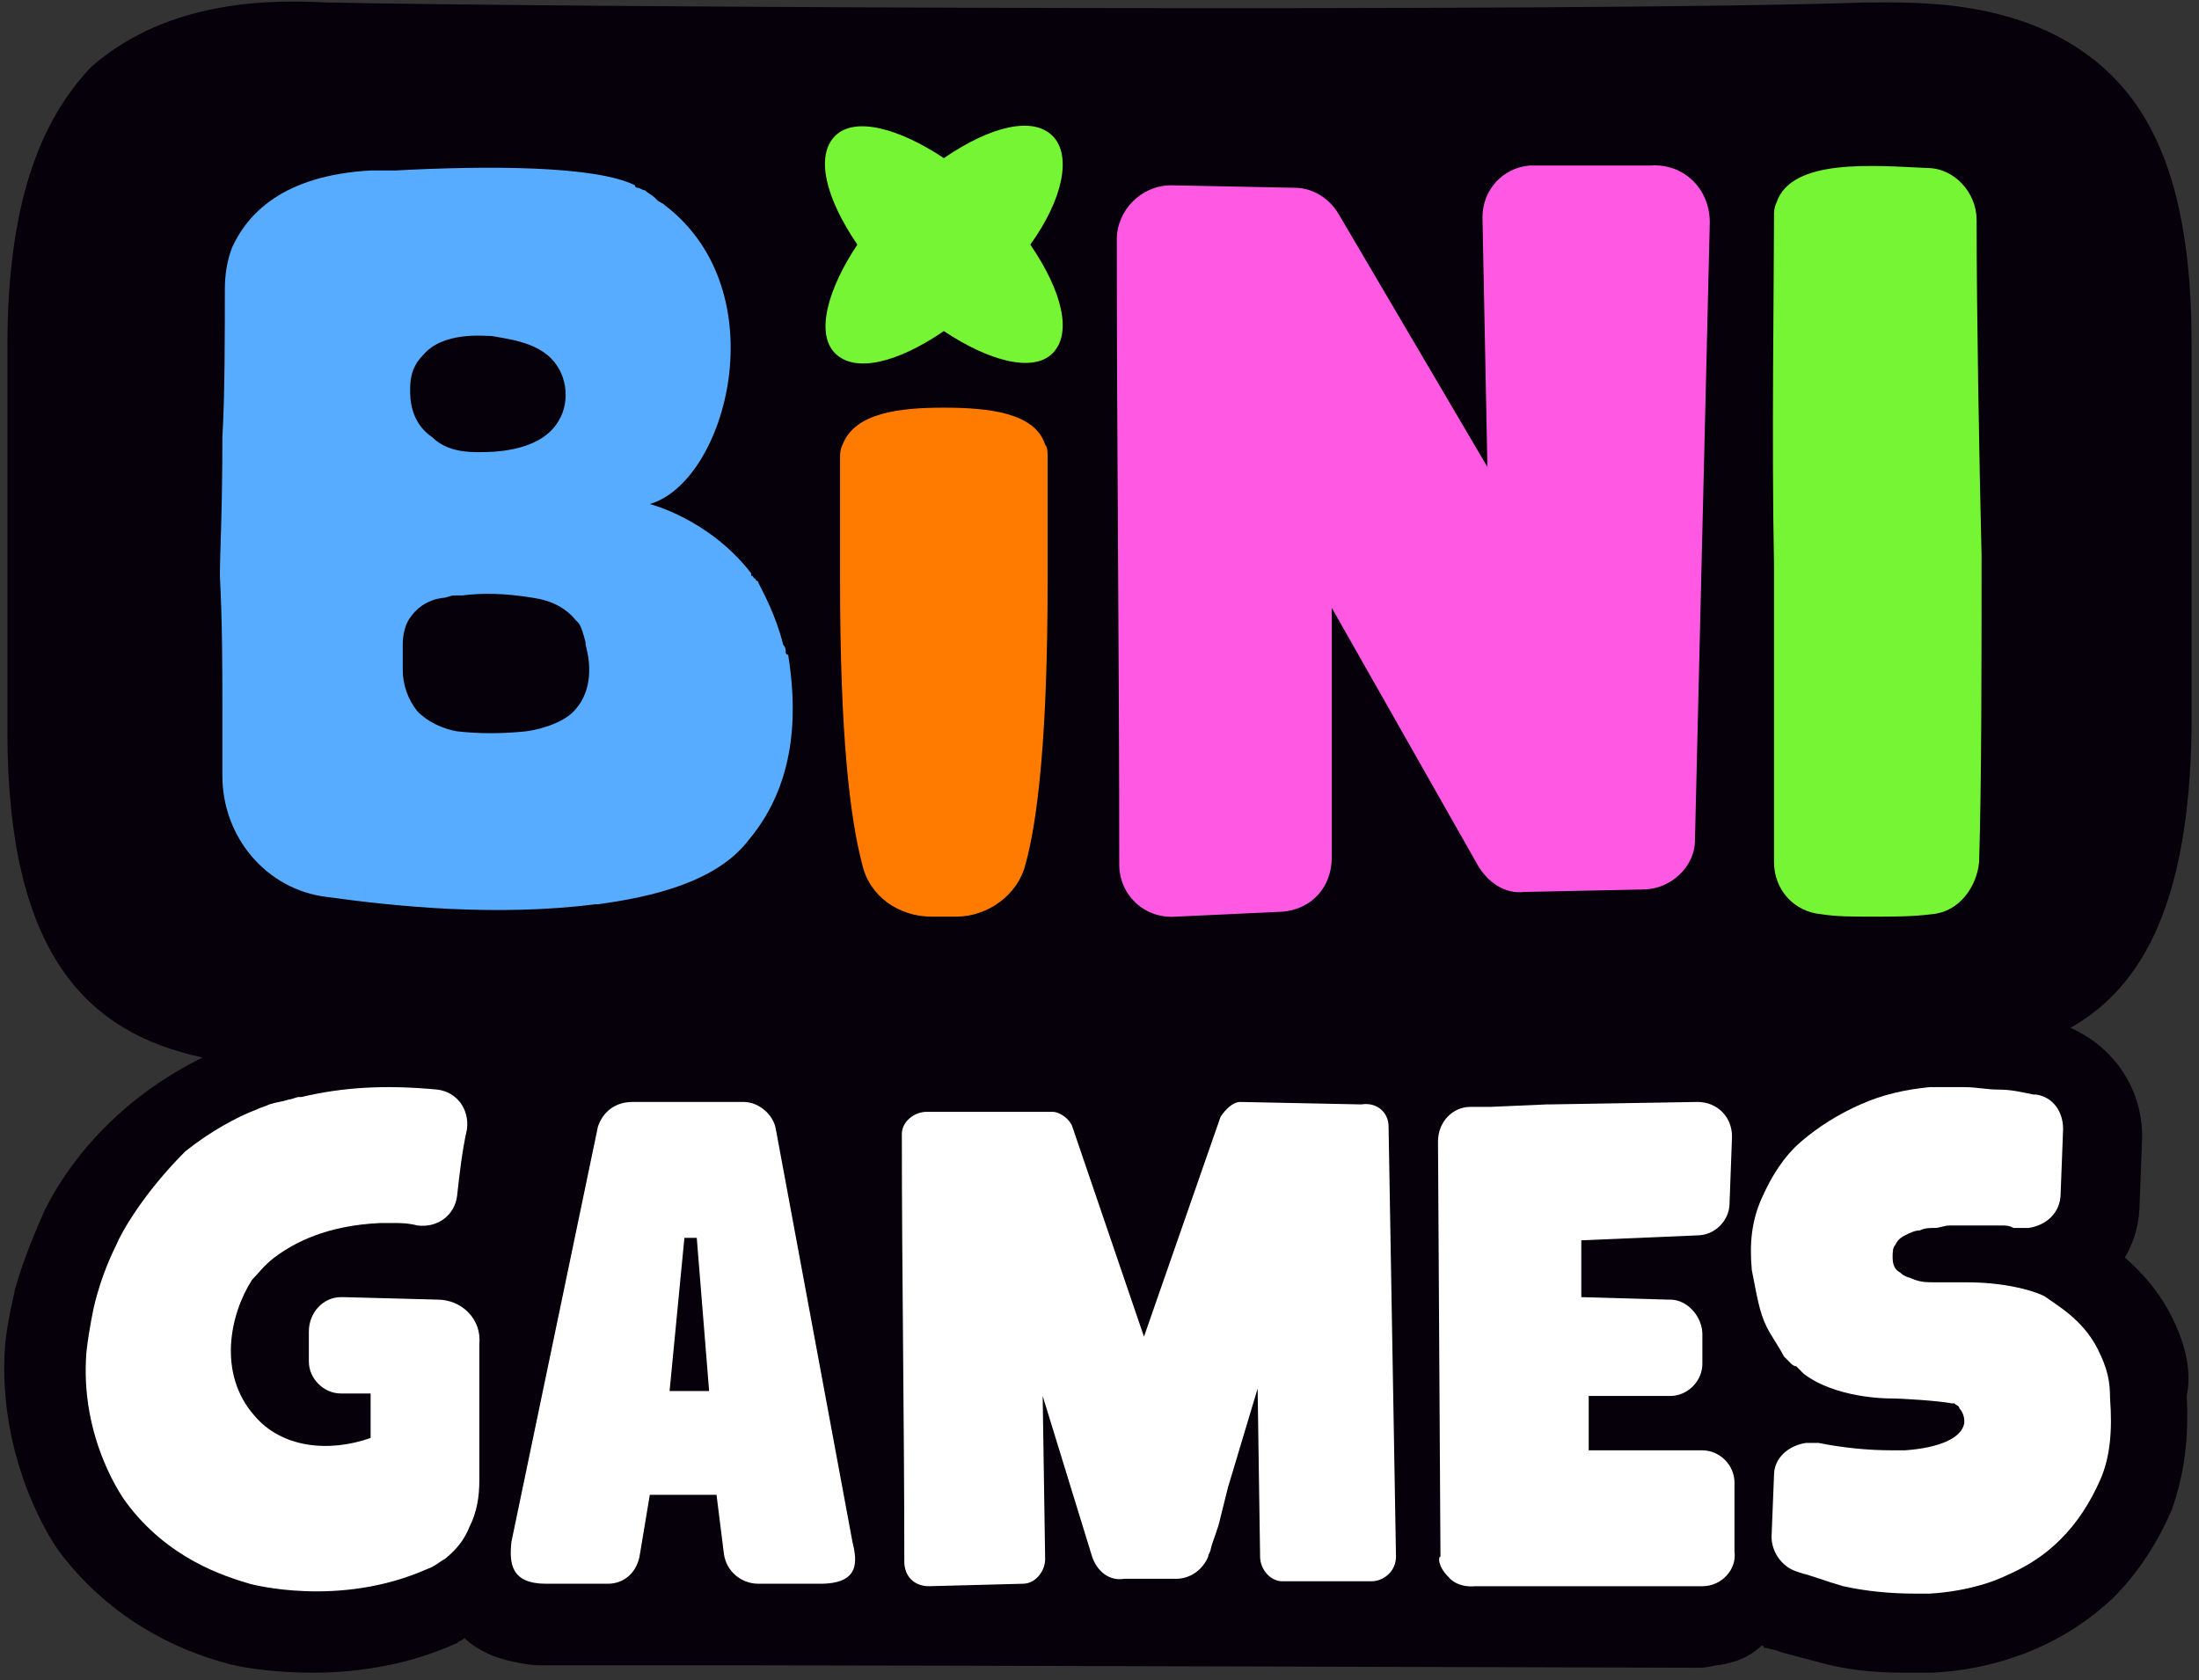
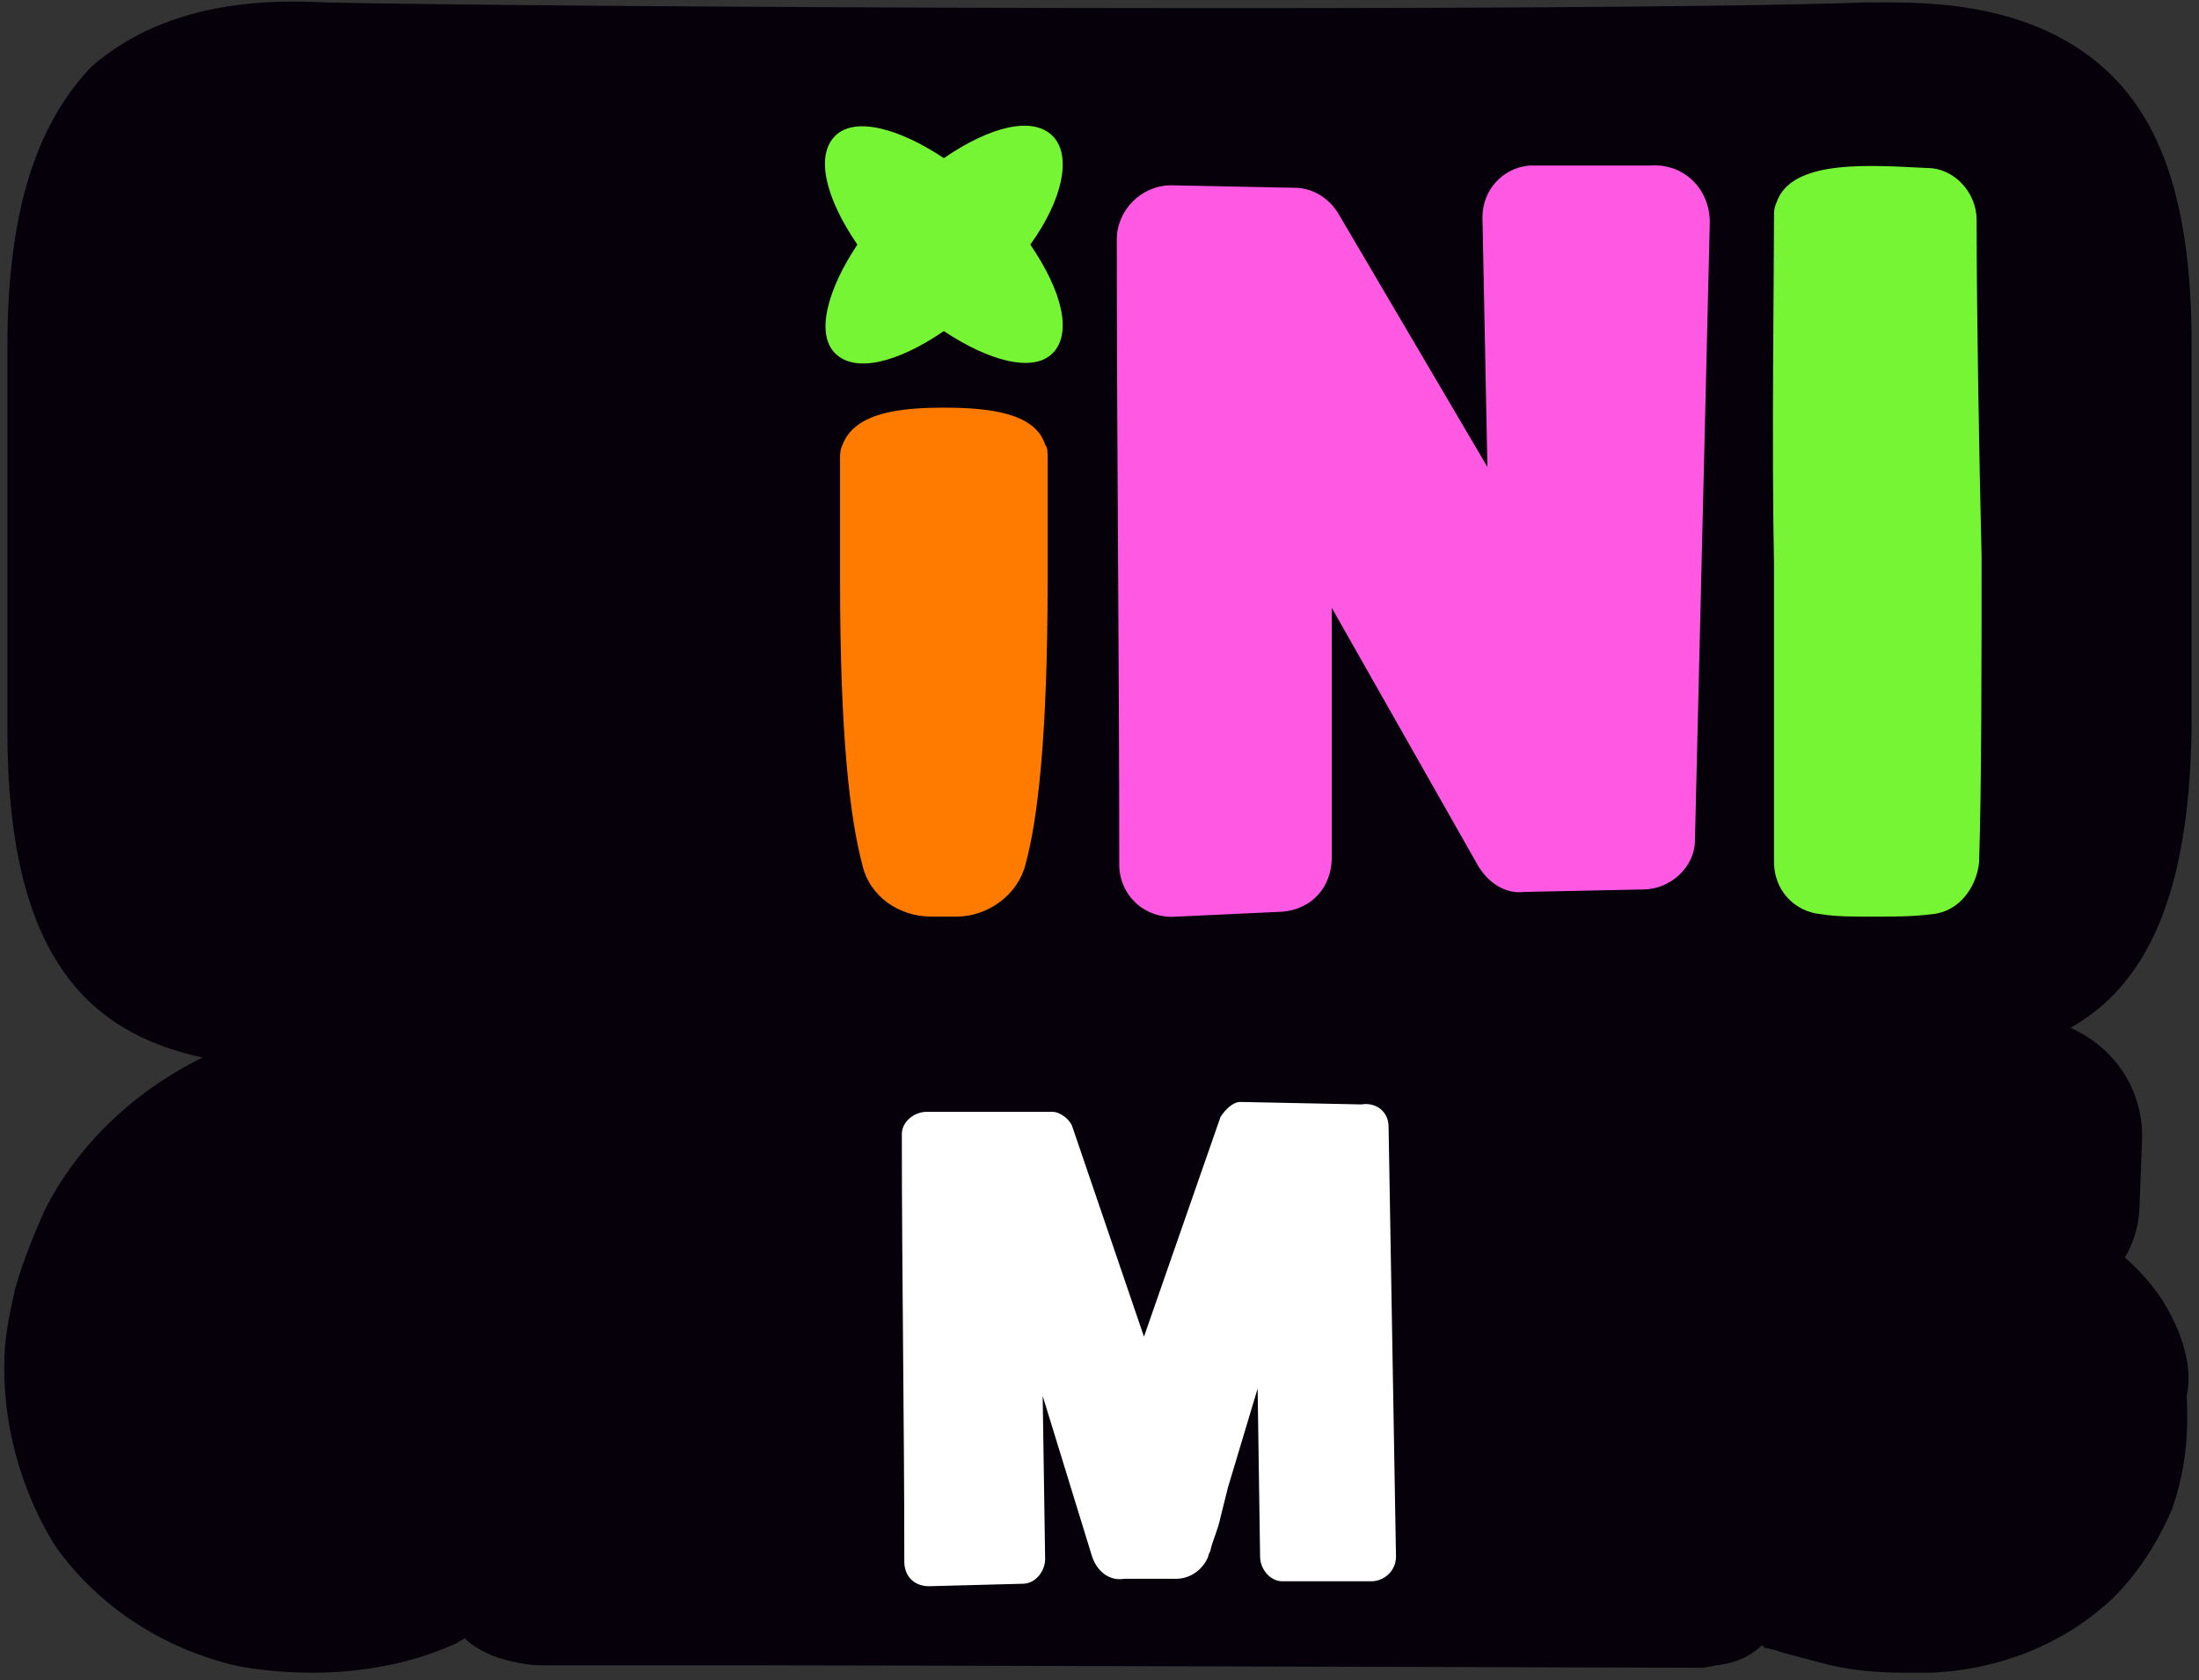
<svg xmlns="http://www.w3.org/2000/svg" version="1.1" id="Layer_1" x="0px" y="0px" viewBox="0 0 89 68" style="enable-background:new 0 0 89 68;" xml:space="preserve">
  <rect x="0" y="0" width="89" height="68" fill="#333333" stroke="none" />
  <style type="text/css">
	.st0{fill:#050009;}
	.st1{fill:#76F535;}
	.st2{fill:#57ACFF;}
	.st3{fill:#FF59E4;}
	.st4{fill:#FF7B00;}
	.st5{fill:#FFFFFF;}
</style>
  <g>
    <path class="st0" d="M87.9,53.3c-0.5-1-1.2-1.8-1.9-2.4c0.4-0.7,0.6-1.4,0.6-2.3l0.1-2.6c0-1.9-1.1-3.6-2.9-4.4   c3-1.7,4.8-5.2,4.9-12.1v-7.8l0-7.8c0-5.8-1.3-9.1-3.5-11.1c-3.2-2.9-7.7-2.7-9.7-2.7c-11.4,0.4-53.1,0.2-62.3,0   c-2-0.1-6.3-0.2-9.5,2.6C1.6,4.9,0.3,8.3,0.3,14v7.8l0,7.8c0,9,3.2,12.2,7.9,13.2c-1,0.5-1.8,1-2.7,1.7c-2,1.6-3.1,3.3-3.7,4.5   c-0.3,0.7-0.8,1.8-1.2,3.2c0,0.1-0.3,1.2-0.4,2.3c-0.3,4.6,1.9,7.9,2.2,8.3c2.4,3.2,5.6,4.2,6.7,4.5c0.3,0.1,1.6,0.4,3.6,0.4   c1,0,2-0.1,3-0.3c1-0.2,1.9-0.5,2.8-0.9c0.1-0.1,0.2-0.1,0.3-0.2c0.4,0.4,0.9,0.6,1.1,0.7c0.8,0.3,1.6,0.4,1.9,0.4   c0.1,0,0.1,0,0.1,0l1.2,0h6.9c5.9,0,37.4,0.1,38.8,0.1c0.3,0,0.6-0.1,0.7-0.1c0.8-0.1,1.4-0.4,1.8-0.8c0,0,0.1,0,0.1,0.1   c0,0,0.1,0,0.1,0l0.4,0.1c0.2,0.1,1.1,0.3,1.8,0.5c1.1,0.3,2.2,0.4,3.4,0.4c0.1,0,0.2,0,0.3,0c0.2,0,0.5,0,0.8,0   c2.1-0.1,3.5-0.7,3.8-0.8c1-0.4,2.2-1,3.5-2.2c1-1,1.8-2.2,2.4-3.6c0.5-1.4,0.7-2.9,0.6-4.6C88.7,55.6,88.5,54.5,87.9,53.3z" />
    <path class="st1" d="M42.6,5.5c-0.8-0.8-2.5-0.4-4.4,0.9c-1.8-1.2-3.6-1.7-4.4-0.9c-0.8,0.8-0.4,2.5,0.9,4.4   c-1.2,1.8-1.7,3.6-0.9,4.4c0.8,0.8,2.5,0.4,4.4-0.9c1.8,1.2,3.6,1.7,4.4,0.9c0.8-0.8,0.4-2.5-0.9-4.4C43,8.1,43.4,6.3,42.6,5.5z" />
-     <path class="st2" d="M31.8,26.4c0-0.1,0-0.2-0.1-0.3c-0.3-1.2-0.8-2.1-1-2.5c0,0,0-0.1-0.1-0.1c0,0,0-0.1-0.1-0.1   c0-0.1-0.1-0.1-0.1-0.1c0,0,0-0.1,0-0.1c-1.7-2.2-4.1-2.8-4.1-2.8c3.1-0.9,5.2-8.6,0.6-12.1c-0.1-0.1-0.2-0.1-0.3-0.2   c0,0,0,0-0.1-0.1c-0.1-0.1-0.3-0.2-0.4-0.3c-0.1,0-0.2-0.1-0.3-0.1c0,0-0.1,0-0.1-0.1c-1.6-0.8-6-0.8-9.7-0.6c0,0-0.1,0-0.1,0   c-0.2,0-0.4,0-0.6,0c-0.1,0-0.2,0-0.3,0c-3.6,0.2-5,1.8-5.6,3.1c-0.2,0.5-0.3,1.1-0.3,1.7c0,1.8,0,4.3-0.1,6c0,3.1-0.1,4.6-0.1,5.6   C9,25.3,9,27,9,28.7c0,0.1,0,0.2,0,0.4l0,2.3c0,2.5,1.8,4.6,4.2,4.9c2.9,0.4,6.9,0.8,10.9,0.3c0,0,0.1,0,0.1,0   c2.2-0.3,4.8-0.9,6.1-2.6c2.1-2.5,1.9-5.6,1.6-7.5C31.9,26.5,31.8,26.5,31.8,26.4z M16.6,15.8c0-0.3,0-0.9,0.5-1.4   c0.8-1,2.5-0.8,2.8-0.8c0.5,0.1,1.7,0.2,2.4,0.9c0.7,0.7,0.8,1.9,0.2,2.7c-0.8,1.1-2.6,1.1-3.1,1.1c-0.4,0-1.3,0-1.9-0.6   C16.6,17.1,16.6,16.1,16.6,15.8z M23.3,28.7c-0.4,0.5-1.3,0.8-2,0.9c0,0,0,0,0,0c-1,0.1-1.9,0.1-2.8,0c-0.6-0.1-1.2-0.4-1.6-0.8   c-0.4-0.5-0.6-1.1-0.6-1.7c0,0,0-0.1,0-0.1c0-0.3,0-0.6,0-0.9c0-0.1,0-0.7,0.3-1.1c0.2-0.3,0.6-0.7,1.3-0.8l0,0   c0.2,0,0.3-0.1,0.5-0.1l0,0c0.1,0,0.2,0,0.3,0c0.8-0.1,1.7-0.1,2.9,0.1c0.7,0.1,1.3,0.4,1.7,0.9c0,0,0.1,0.1,0.1,0.1c0,0,0,0,0,0   c0,0,0,0,0,0c0,0,0,0,0,0c0,0,0,0,0,0c0.1,0.1,0.2,0.4,0.3,0.8c0,0,0,0.1,0,0.1c0,0,0,0,0,0C23.9,26.8,24,27.9,23.3,28.7z" />
    <path class="st3" d="M66.8,6.7l-4.9,0c-1.1,0.1-1.9,1-1.9,2.1l0.2,10.1l-6-10.2c-0.4-0.7-1.1-1.1-1.8-1.1l-5-0.1   c-1.2,0-2.2,1-2.2,2.2c0,8.3,0.1,17,0.1,25.3c0,1.2,1,2.2,2.3,2.1l4.3-0.2c1.2-0.1,2-1,2-2.2l0-10.1L59.8,35   c0.4,0.7,1.1,1.2,1.9,1.1l4.8-0.1c1.1,0,2.1-0.9,2.1-2L69.2,9C69.2,7.6,68.1,6.6,66.8,6.7z" />
    <path class="st4" d="M42.4,20.8L42.4,20.8c0-1,0-1.7,0-2.3c0-0.2,0-0.4-0.1-0.5c-0.4-1.3-2.3-1.5-4.1-1.5c0,0,0,0,0,0c0,0,0,0,0,0   c-1.8,0-3.6,0.2-4.1,1.5c-0.1,0.2-0.1,0.4-0.1,0.5c0,0.6,0,1.3,0,2.3v0c0,1,0,1.8,0,2.7c0,6.3,0.4,9.6,0.9,11.5   c0.3,1.3,1.5,2.1,2.8,2.1h1c1.3,0,2.5-0.9,2.8-2.1c0.5-1.8,0.9-5.2,0.9-11.5C42.4,22.7,42.4,21.8,42.4,20.8z" />
    <path class="st1" d="M80,8.9c0-1.1-0.9-2.1-2-2.1c-2.2-0.1-5.5-0.4-6.1,1.4c-0.1,0.2-0.1,0.4-0.1,0.5c0,2.4-0.1,9.4,0,14.2   c0,3.9,0,9,0,12c0,1.1,0.8,2,1.9,2.1c0.6,0.1,1.3,0.1,2.1,0.1c0.9,0,1.6,0,2.4-0.1c1.1-0.1,1.8-1.1,1.9-2.1   c0.1-3.1,0.1-8.1,0.1-12.4C80.1,18.4,80,12.6,80,8.9z" />
    <g>
-       <path class="st5" d="M58.6,63.8c0.4,0.5,1.1,0.4,1.1,0.4l9.2,0c0.8,0,1.4-0.7,1.3-1.4L70.2,60c0-0.7-0.6-1.3-1.3-1.3l-4.6,0l0-2.1    v-0.1l2.1,0c0.1,0,0.1,0,0.2,0v0l1,0c0.7,0,1.3-0.6,1.3-1.3l0-1.2c0-0.7-0.6-1.4-1.3-1.4h-0.1L64,52.5l0-0.3l0-2l4.7-0.2    c0.7,0,1.3-0.6,1.3-1.3l0.1-2.7c0-0.8-0.6-1.4-1.4-1.4l-6,0.1c0,0-0.1,0-0.1,0l-2.3,0.1h0l-0.8,0c-0.7,0-1.3,0.6-1.3,1.4l0.1,16.8    C58.2,63,58.2,63.4,58.6,63.8z" />
      <path class="st5" d="M37.6,64.2l3.8-0.1c0.5,0,0.9-0.5,0.9-1l-0.1-6.6l2,6.5c0.2,0.6,0.7,1,1.3,0.9l2.1,0c0.6,0,1.1-0.4,1.3-0.9    c0-0.1,0.1-0.2,0.1-0.3c0.1-0.4,0.3-0.8,0.4-1.3c0.1-0.4,0.2-0.8,0.3-1.2l1.2-4l0.1,6.8c0,0.5,0.4,1,0.9,1l3.6,0c0.5,0,1-0.4,1-1    l-0.3-17.4c0-0.6-0.5-1-1.1-0.9l-4.9-0.1c-0.3,0-0.6,0.3-0.8,0.6l-3.1,8.9l-2.9-8.5c-0.1-0.3-0.5-0.6-0.8-0.6L37.5,45    c-0.5,0-1,0.4-1,0.9c0,5.6,0.1,11.7,0.1,17.3C36.6,63.8,37,64.2,37.6,64.2z" />
-       <path class="st5" d="M71.5,53.7c0.2,0.4,0.5,0.8,0.7,1.2l0.2,0.2c0,0,0.1,0.1,0.1,0.1c0,0,0.1,0.1,0.2,0.1    c0.1,0.1,0.1,0.1,0.2,0.2l0.1,0.1c1.3,1,3.4,1,3.5,1c0.5,0,2,0.1,2.5,0.2c0,0,0.1,0,0.1,0c0.1,0.1,0.2,0.1,0.2,0.2    c0.1,0.1,0.2,0.3,0.2,0.5c0,0.1,0,0.1,0,0.1c-0.1,0.6-1,1-2.4,1.1c-0.2,0-0.3,0-0.5,0c-1,0-2-0.1-3-0.3c-0.1,0-0.2,0-0.4,0h-0.1    c-0.7,0.1-1.3,0.6-1.3,1.3l-0.1,2.5c0,0.6,0.4,1.2,1,1.4l0.3,0.1c0.1,0,0.9,0.3,1.6,0.5c0.9,0.2,1.9,0.3,2.9,0.3    c0.2,0,0.4,0,0.6,0c1.7-0.1,2.8-0.6,2.8-0.6c0.7-0.3,1.6-0.7,2.5-1.6c0.7-0.7,1.2-1.5,1.6-2.4c0.4-0.9,0.5-2,0.4-3.3    c0-0.7-0.1-1.2-0.5-2c-0.6-1.2-1.7-1.8-2.1-2.1c-0.1-0.1-1.3-0.6-3.2-0.6c-0.2,0-0.3,0-0.5,0l0,0c0,0-0.1,0-0.3,0    c-0.1,0-0.3,0-0.5,0c-0.3,0-0.5,0-0.8-0.1c-0.2-0.1-0.4-0.1-0.6-0.3c-0.2-0.1-0.3-0.3-0.3-0.6c0-0.2,0-0.4,0.1-0.5    c0.1-0.2,0.2-0.3,0.4-0.4c0.2-0.1,0.4-0.2,0.6-0.2c0.2-0.1,0.4-0.1,0.6-0.1c0.2,0,0.4-0.1,0.6-0.1c0.2,0,0.3,0,0.5,0    c0.2,0,0.3,0,0.5,0c0.3,0,0.7,0,1.1,0c0.2,0,0.3,0,0.5,0.1c0.1,0,0.2,0,0.3,0c0.1,0,0.2,0,0.2,0c0,0,0,0,0.1,0    c0.7-0.1,1.3-0.6,1.3-1.4l0.1-2.6c0-0.7-0.4-1.3-1.1-1.4l-0.1,0c-0.5-0.1-0.9-0.2-1.4-0.2c-0.5,0-0.9-0.1-1.4-0.1h-0.4    c-0.3,0-0.7,0-1,0c-1,0.1-1.9,0.3-2.8,0.7c-0.9,0.4-1.7,0.9-2.4,1.5c-0.7,0.6-1.2,1.4-1.6,2.3c-0.4,0.9-0.5,1.8-0.4,2.9    C71.1,52.4,71.2,53.1,71.5,53.7z" />
-       <path class="st5" d="M4.7,50.4c-0.1,0.2-0.6,1.2-0.9,2.5c0,0-0.2,0.9-0.3,1.8c-0.3,3.6,1.6,6.1,1.6,6.1c1.7,2.3,4,3,5,3.3    c0,0,3.6,1,7.2-0.6c0.3-0.1,0.5-0.3,0.7-0.4c0.5-0.4,0.8-0.8,1-1.3c0.3-0.6,0.4-1.2,0.4-1.9l0-5.5c0.1-1-0.7-1.8-1.7-1.8l-3.8-0.1    c0,0-0.1,0-0.1,0c-0.7,0-1.3,0.6-1.3,1.4l0,1.2c0,0.7,0.6,1.3,1.3,1.3l1,0c0.1,0,0.1,0,0.2,0l0,1.8c-1.7,0.6-3.6,0.4-4.7-0.9    c-1.5-1.7-1-4.1-0.1-5.5c0,0,0,0,0,0c0.2-0.2,0.5-0.6,0.9-0.9c0.8-0.6,2.1-1.3,4.3-1.4c0.2,0,0.4,0,0.5,0c0.3,0,0.6,0,1,0.1    c0.8,0.1,1.5-0.4,1.6-1.2c0.1-0.9,0.2-1.8,0.4-2.7c0.1-0.8-0.4-1.5-1.2-1.6c-2.1-0.2-3.8-0.1-5.5,0.3c0,0,0,0-0.1,0    c-0.1,0-0.3,0.1-0.4,0.1c-0.3,0.1-0.5,0.1-0.8,0.2c-0.2,0.1-0.3,0.1-0.5,0.2h0c-0.8,0.3-1.9,0.9-2.9,1.7    C5.8,48.3,4.9,49.9,4.7,50.4z" />
-       <path class="st5" d="M22.1,64.1l2.5,0c0.7,0,1.2-0.5,1.3-1.2l0.4-2.4l2.7,0l0.3,2.4c0.1,0.7,0.7,1.2,1.4,1.2l2.5,0    c1.6,0,1.5-0.9,1.3-1.7l-3.1-16.7c-0.1-0.6-0.7-1.1-1.3-1.1l-4.5,0c-0.7,0-1.2,0.4-1.4,1l-3.5,16.8C20.6,63.3,20.7,64.1,22.1,64.1    z M27.7,50.1h0.5l0.5,6.2h-1.6L27.7,50.1z" />
    </g>
  </g>
</svg>